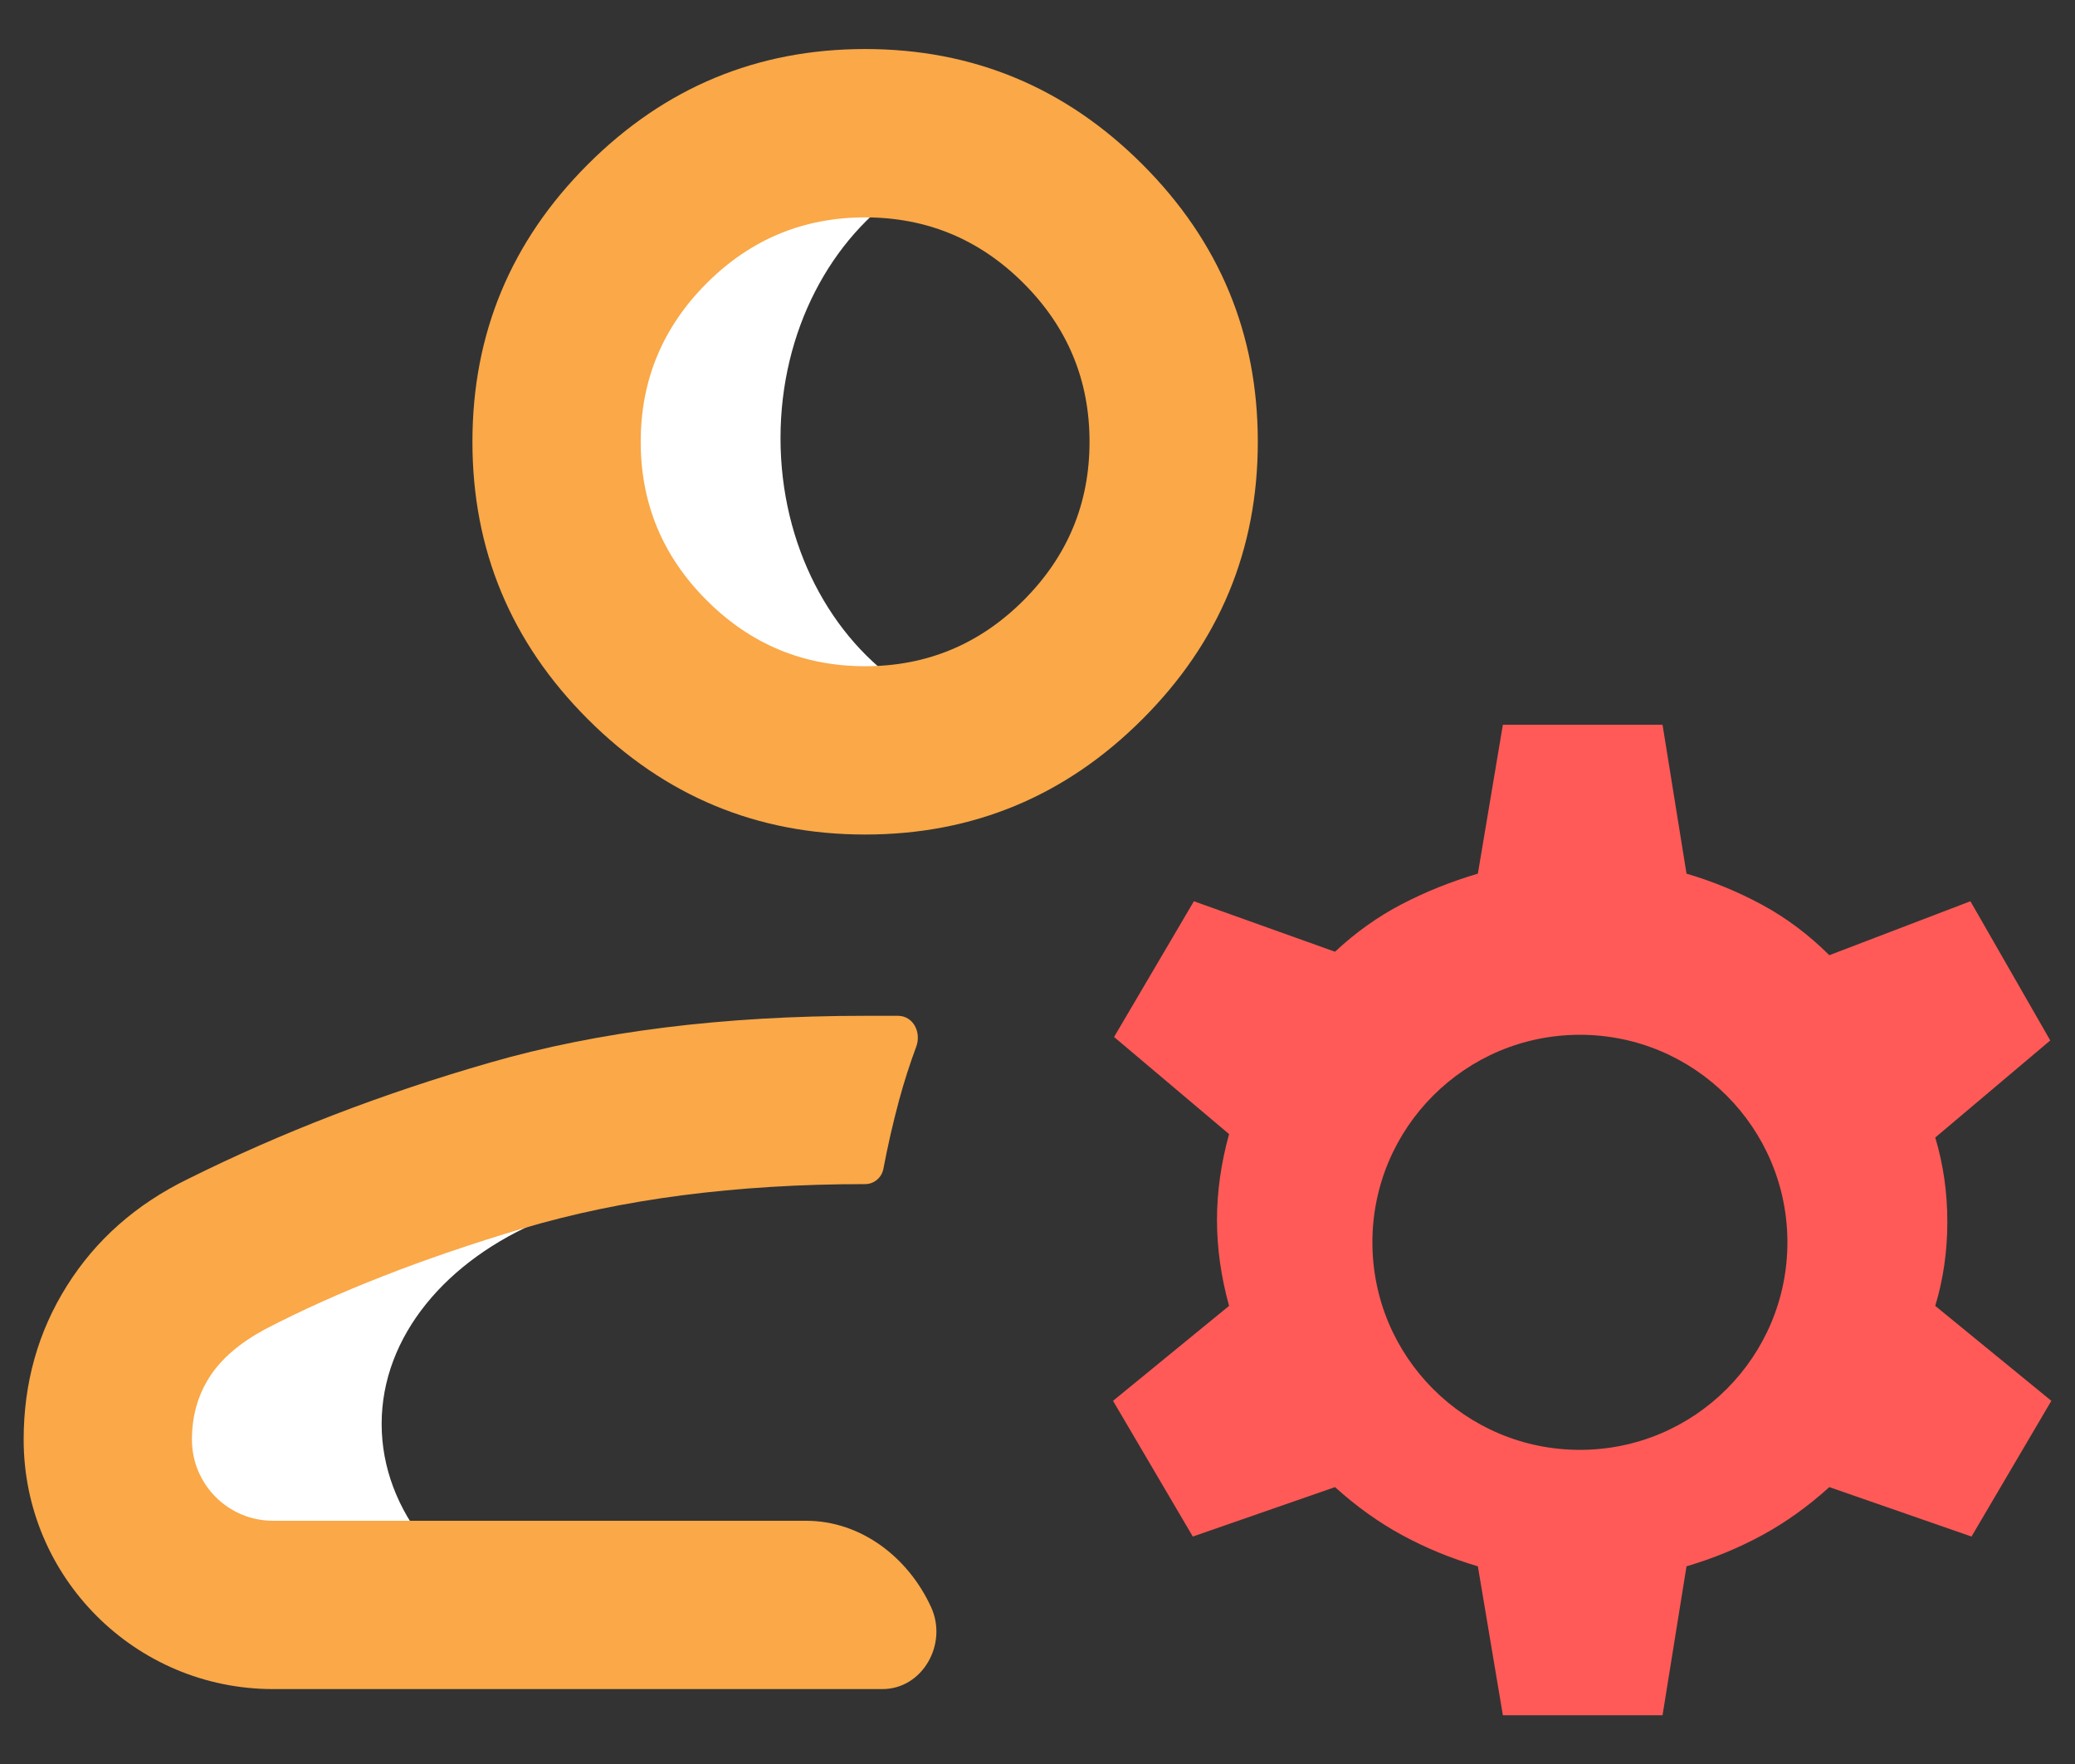
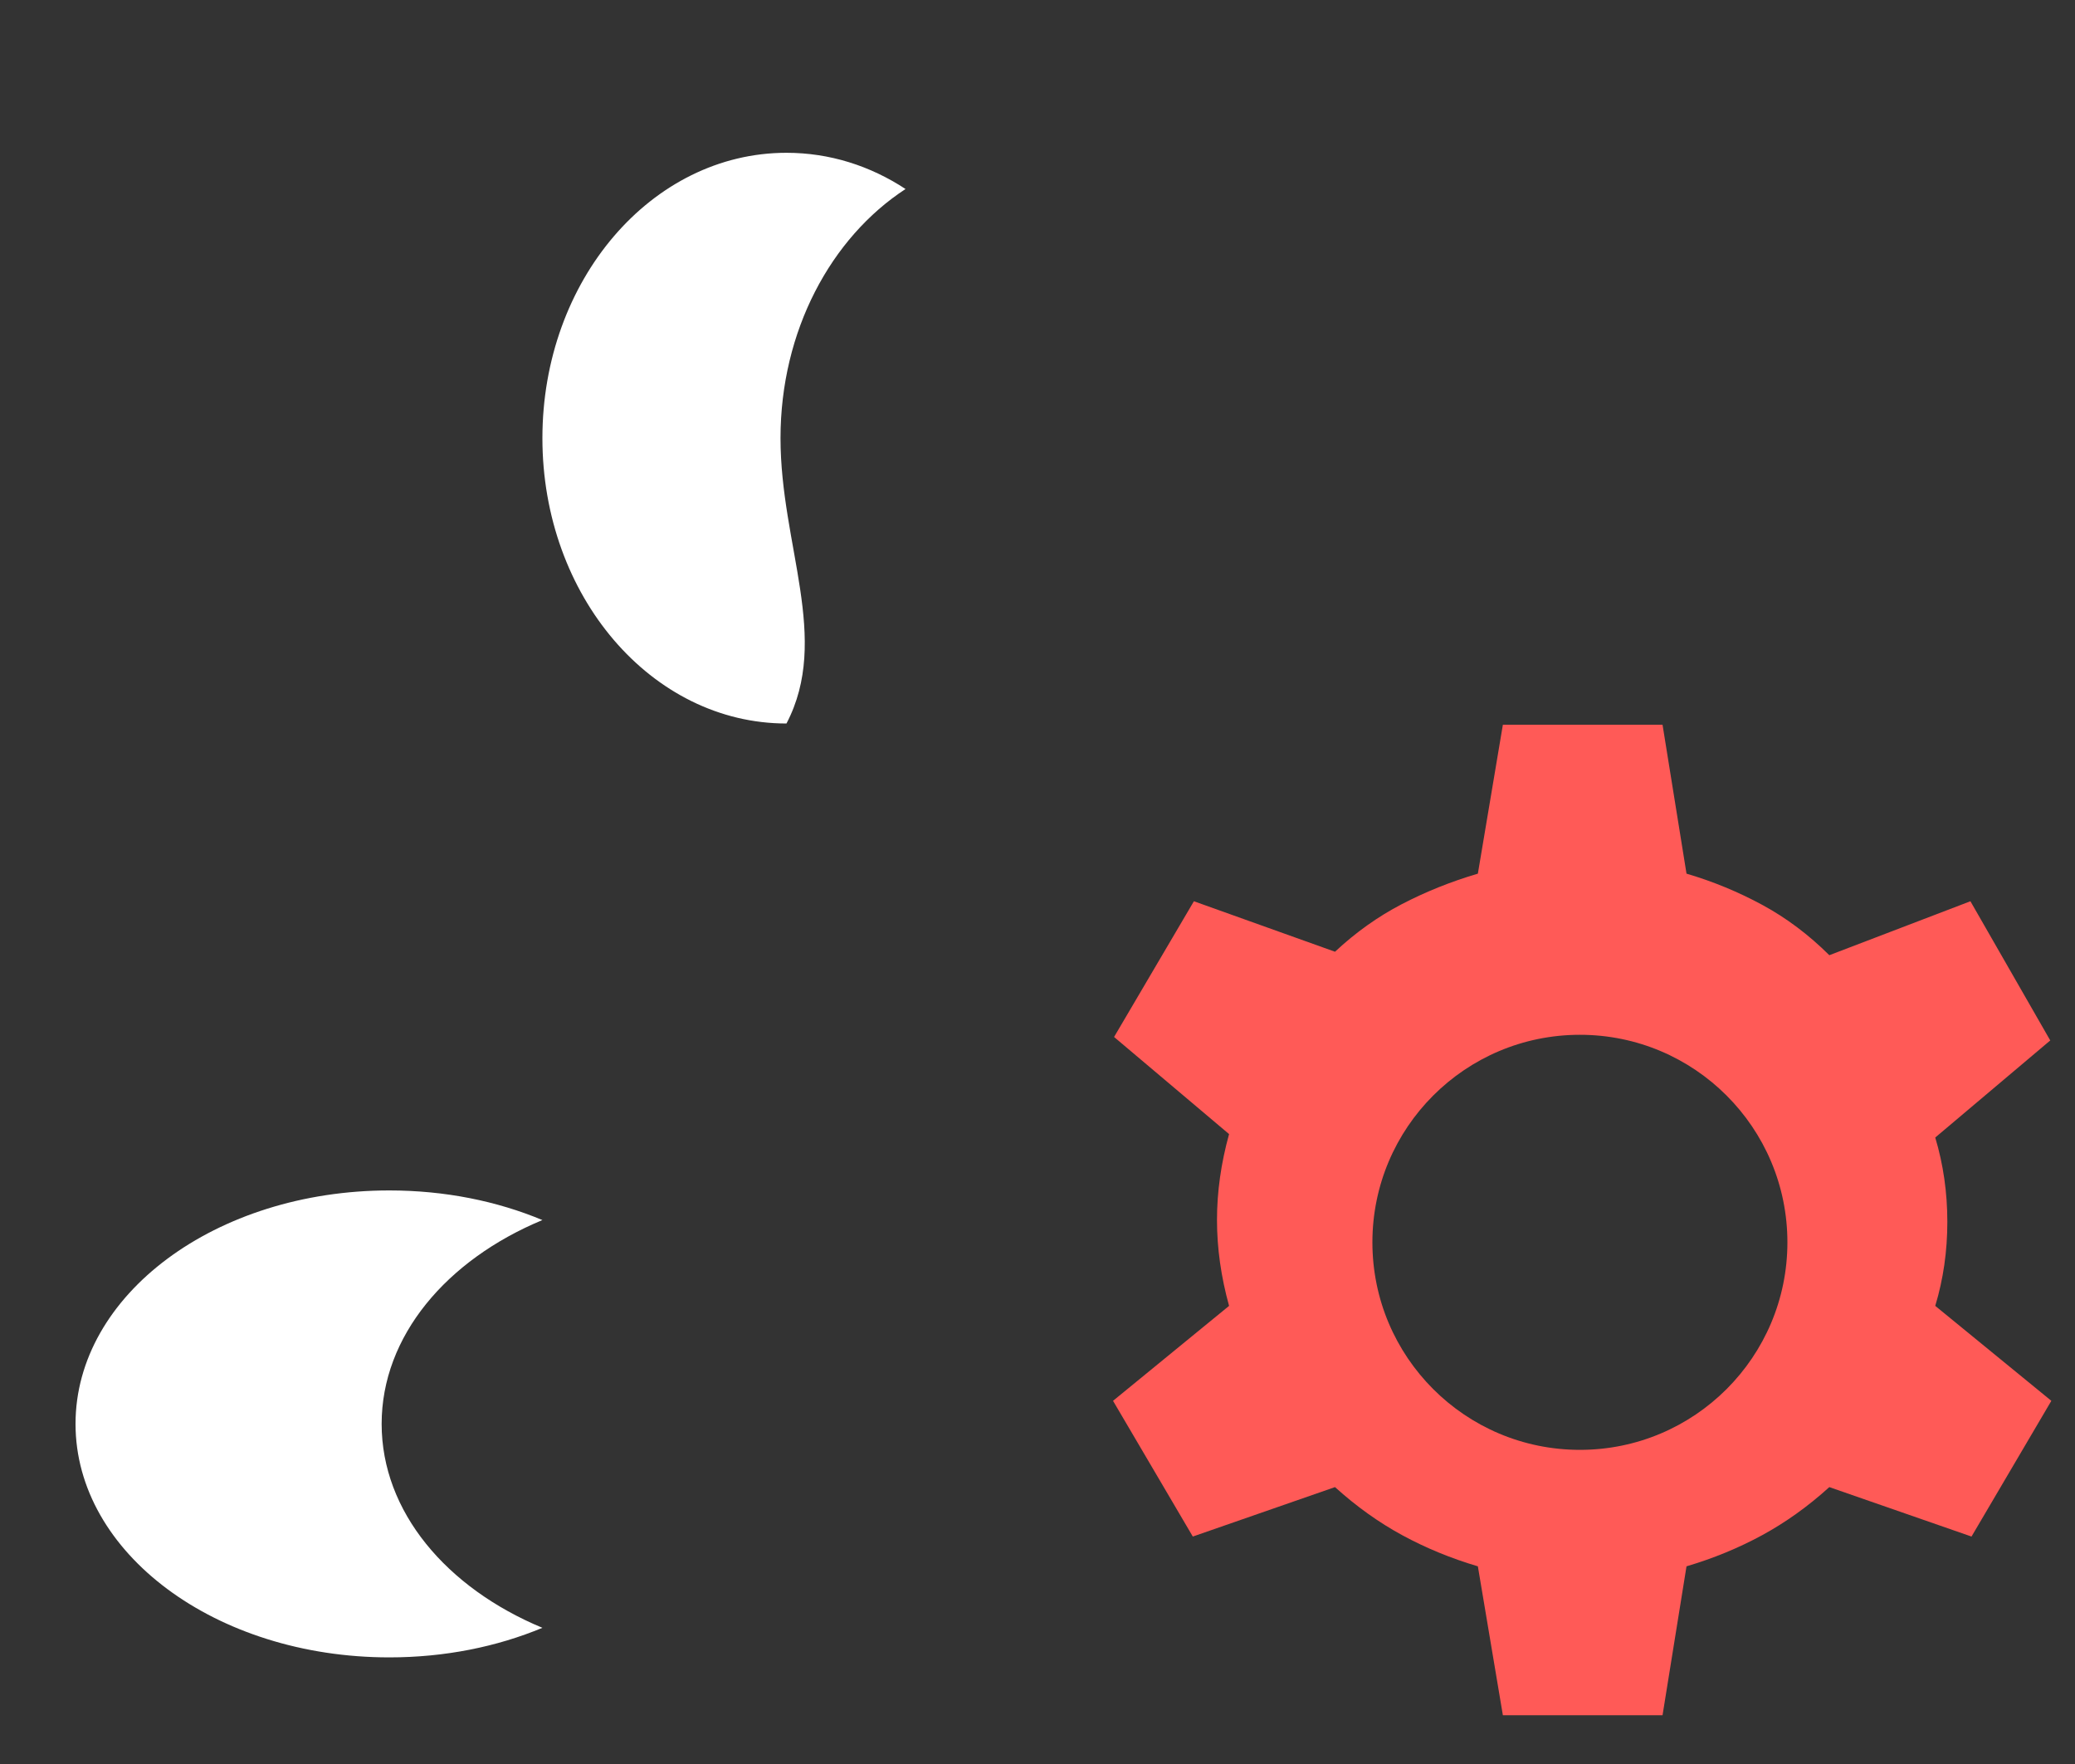
<svg xmlns="http://www.w3.org/2000/svg" width="40" height="34" viewBox="0 0 40 34" fill="none">
  <rect x="0" y="0" width="40" height="34" fill="#333333" stroke="none" />
-   <path d="M15.046 8.445C15.046 6.379 16.017 4.582 17.456 3.643C16.775 3.196 15.994 2.945 15.161 2.945C12.559 2.945 10.456 5.405 10.456 8.445C10.456 11.486 12.559 13.945 15.161 13.945C15.994 13.945 16.775 13.695 17.456 13.248C16.017 12.309 15.046 10.511 15.046 8.445Z" fill="white" />
+   <path d="M15.046 8.445C15.046 6.379 16.017 4.582 17.456 3.643C16.775 3.196 15.994 2.945 15.161 2.945C12.559 2.945 10.456 5.405 10.456 8.445C10.456 11.486 12.559 13.945 15.161 13.945C16.017 12.309 15.046 10.511 15.046 8.445Z" fill="white" />
  <path d="M7.357 27.445C7.357 25.755 8.606 24.284 10.456 23.516C9.58 23.15 8.577 22.945 7.505 22.945C4.16 22.945 1.456 24.957 1.456 27.445C1.456 29.933 4.16 31.945 7.505 31.945C8.577 31.945 9.58 31.74 10.456 31.375C8.606 30.606 7.357 29.136 7.357 27.445Z" fill="white" />
-   <path d="M16.677 16.085C14.595 16.085 12.813 15.344 11.331 13.861C9.848 12.379 9.107 10.597 9.107 8.515C9.107 6.433 9.848 4.651 11.331 3.169C12.813 1.687 14.595 0.945 16.677 0.945C18.759 0.945 20.541 1.687 22.023 3.169C23.506 4.651 24.247 6.433 24.247 8.515C24.247 10.597 23.506 12.379 22.023 13.861C20.541 15.344 18.759 16.085 16.677 16.085ZM5.264 32.556C2.608 32.556 0.456 30.403 0.456 27.748C0.456 26.655 0.734 25.666 1.292 24.78C1.849 23.894 2.627 23.209 3.625 22.723C5.422 21.828 7.363 21.08 9.448 20.48C11.533 19.879 13.943 19.579 16.677 19.579H17.309C17.605 19.579 17.766 19.898 17.662 20.175C17.536 20.514 17.426 20.858 17.332 21.205C17.215 21.64 17.114 22.081 17.029 22.529C16.997 22.698 16.85 22.823 16.677 22.823C14.187 22.823 11.982 23.11 10.064 23.682C8.145 24.255 6.495 24.9 5.114 25.618C4.623 25.882 4.265 26.189 4.039 26.542C3.813 26.894 3.7 27.296 3.7 27.748C3.7 28.612 4.4 29.312 5.264 29.312H15.539C16.598 29.312 17.514 30.019 17.952 30.984C18.271 31.688 17.785 32.556 17.011 32.556H5.264ZM16.677 12.841C17.866 12.841 18.885 12.417 19.732 11.57C20.579 10.723 21.003 9.705 21.003 8.515C21.003 7.326 20.579 6.307 19.732 5.46C18.885 4.613 17.866 4.19 16.677 4.19C15.487 4.19 14.469 4.613 13.622 5.46C12.775 6.307 12.351 7.326 12.351 8.515C12.351 9.705 12.775 10.723 13.622 11.57C14.469 12.417 15.487 12.841 16.677 12.841Z" fill="#FAA848" />
  <path fill-rule="evenodd" clip-rule="evenodd" d="M28.971 33.06L28.489 30.19C27.973 30.037 27.488 29.838 27.033 29.591C26.578 29.344 26.146 29.035 25.735 28.663L22.994 29.616L21.456 27L23.693 25.17C23.538 24.61 23.46 24.058 23.46 23.514C23.46 22.971 23.538 22.419 23.693 21.859L21.476 19.987L23.015 17.371L25.735 18.344C26.132 17.973 26.561 17.667 27.023 17.427C27.484 17.187 27.973 16.991 28.489 16.839L28.971 13.969H32.049L32.511 16.839C33.027 16.991 33.515 17.193 33.977 17.444C34.439 17.695 34.868 18.017 35.264 18.411L37.984 17.371L39.523 20.054L37.306 21.925C37.462 22.446 37.539 22.987 37.539 23.551C37.539 24.114 37.462 24.654 37.306 25.17L39.544 27L38.005 29.616L35.264 28.663C34.854 29.035 34.421 29.344 33.967 29.591C33.512 29.838 33.027 30.037 32.511 30.19L32.049 33.06H28.971ZM30.456 27.945C32.665 27.945 34.456 26.154 34.456 23.945C34.456 21.736 32.665 19.945 30.456 19.945C28.246 19.945 26.456 21.736 26.456 23.945C26.456 26.154 28.246 27.945 30.456 27.945Z" fill="#FF5A57" />
</svg>